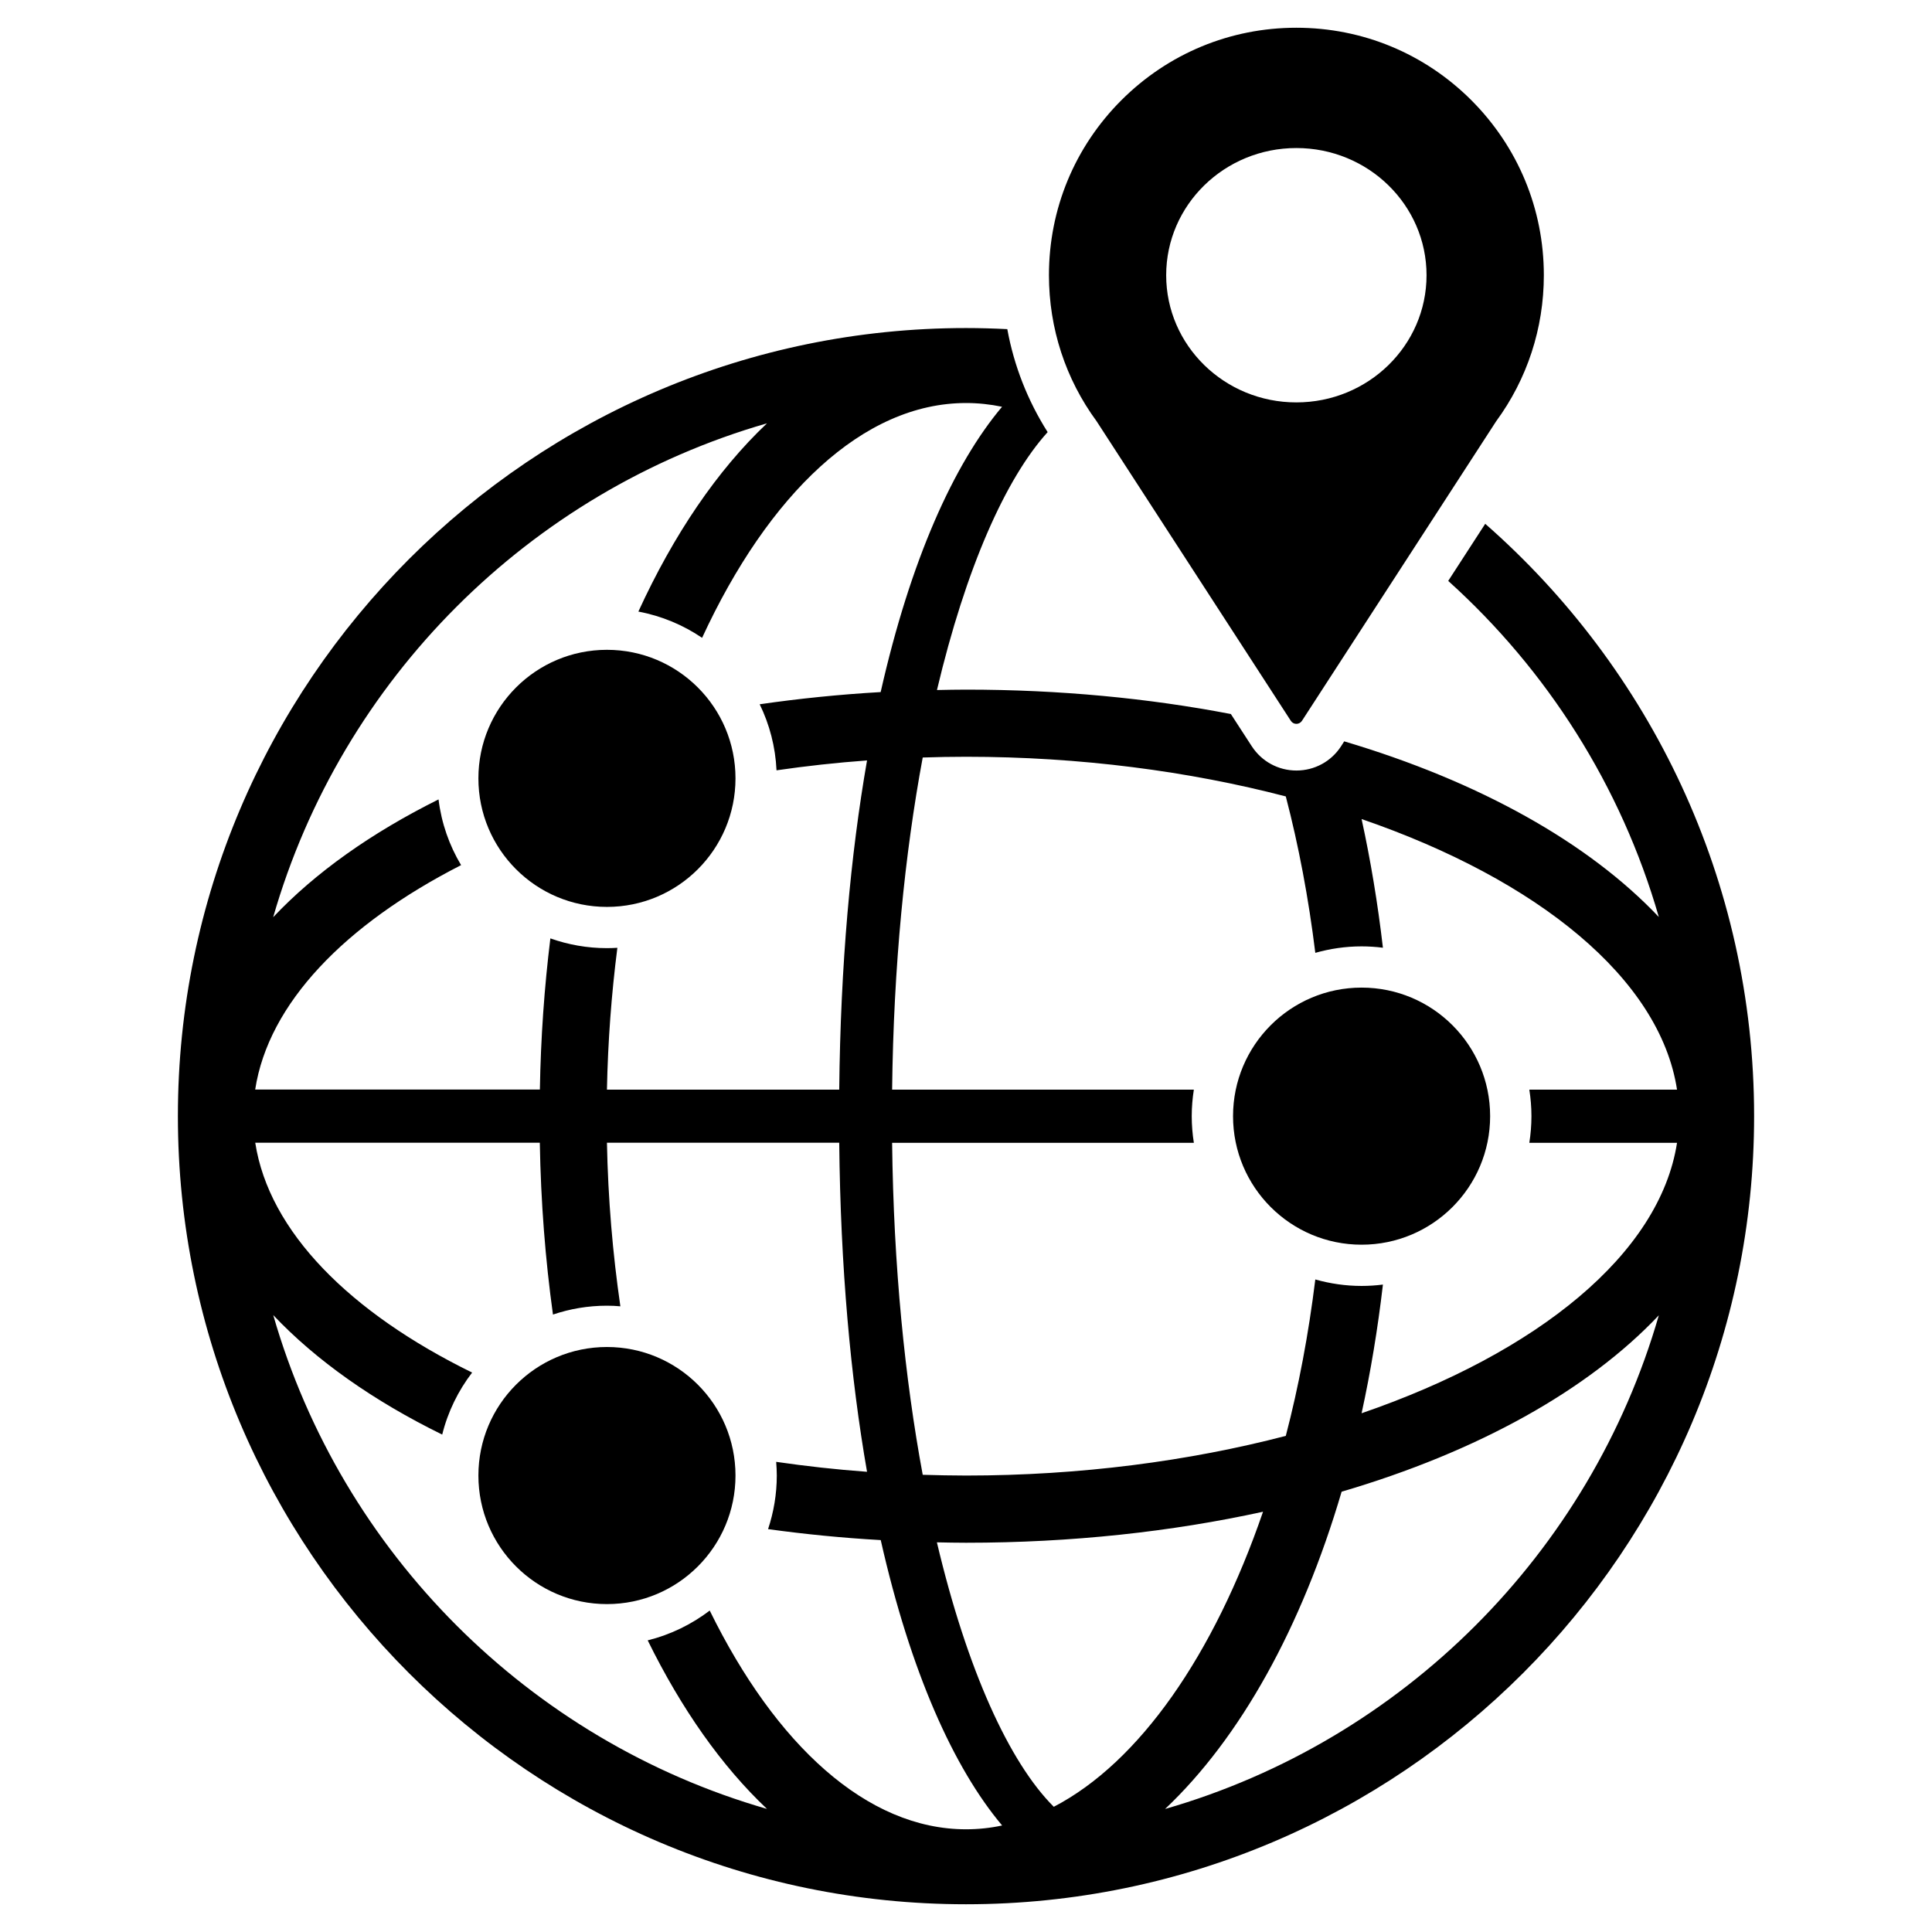
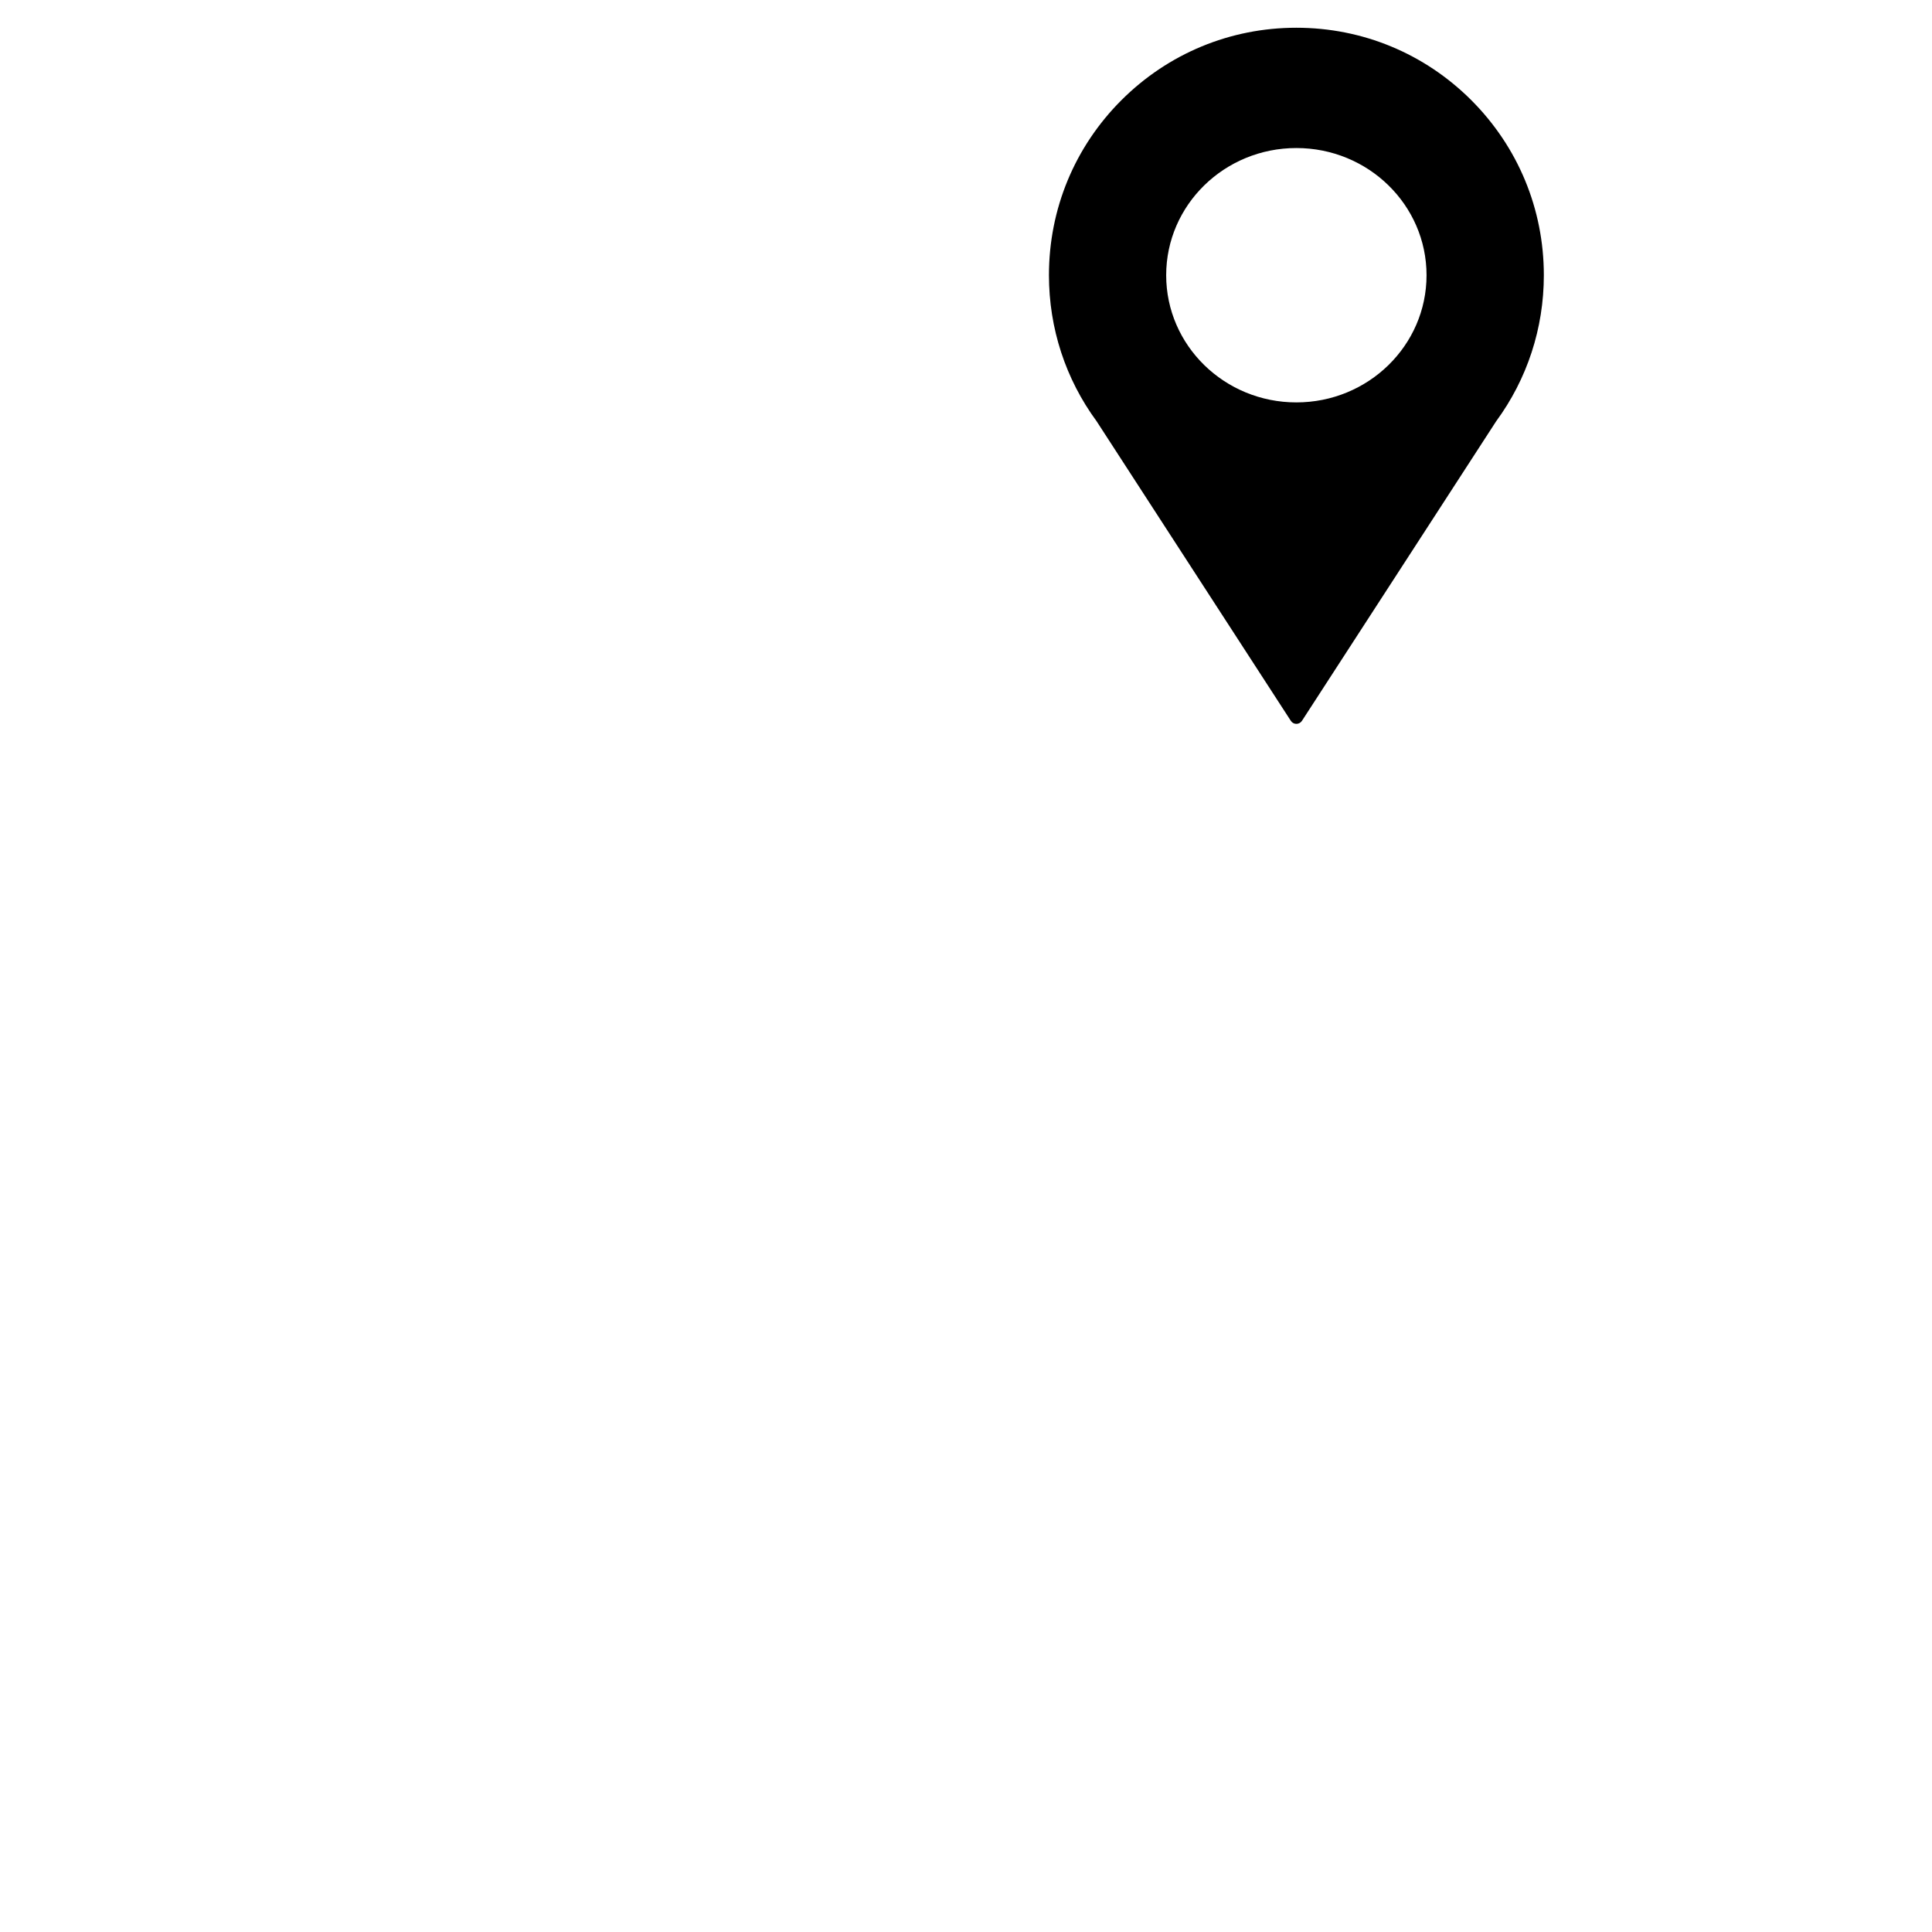
<svg xmlns="http://www.w3.org/2000/svg" version="1.1" id="Ebene_1" x="0px" y="0px" viewBox="0 0 283.46 283.46" style="enable-background:new 0 0 283.46 283.46;" xml:space="preserve">
-   <circle cx="89.05" cy="216.49" r="18.86" />
  <g>
    <g>
      <path d="M226.51,40.38c0-9.7-3.78-18.81-10.63-25.67C209.02,7.85,199.9,4.07,190.2,4.07c-9.7,0-18.81,3.78-25.67,10.63    c-6.86,6.86-10.63,15.97-10.63,25.67c0,7.81,2.45,15.25,6.99,21.43h0l28.5,43.96c0.38,0.59,1.24,0.59,1.63,0l28.5-43.96h0    C224.05,55.63,226.51,48.19,226.51,40.38z M190.2,59.04c-10.55,0-19.1-8.36-19.1-18.66s8.55-18.66,19.1-18.66    s19.1,8.36,19.1,18.66S200.75,59.04,190.2,59.04z" />
    </g>
  </g>
-   <circle cx="89.05" cy="114.2" r="18.86" />
-   <circle cx="199.77" cy="163.76" r="18.86" />
-   <path d="M217.91,76.85l-5.43,8.38c14.49,13.06,25.36,30.06,30.9,49.31c-10.35-10.94-26.4-19.9-46.16-25.77l-0.46,0.72  c-1.44,2.23-3.89,3.56-6.55,3.56c-2.66,0-5.1-1.33-6.55-3.56l-3.07-4.73c-12.08-2.32-25.14-3.58-38.85-3.58  c-1.43,0-2.85,0.03-4.27,0.06c4.23-17.86,10.06-31.02,16.24-37.84c-2.94-4.64-4.94-9.74-5.92-15.11c-2.01-0.1-4.02-0.16-6.05-0.16  C77.97,48.13,26.1,100,26.1,163.75c0,63.76,51.87,115.64,115.63,115.64c63.76,0,115.63-51.87,115.63-115.64  C257.36,129.15,242.08,98.05,217.91,76.85z M40.08,134.57c10.03-34.89,37.56-62.42,72.45-72.46c-7.28,6.88-13.67,16.28-18.87,27.62  c3.41,0.64,6.58,1.97,9.35,3.85c9.72-21.03,23.6-34.45,38.73-34.45c1.78,0,3.54,0.19,5.28,0.55c-7.09,8.42-13.43,22.47-17.81,41.86  c-6.09,0.35-12.01,0.96-17.75,1.79c1.44,2.95,2.31,6.23,2.47,9.69c4.33-0.63,8.76-1.12,13.28-1.45c-2.42,13.87-3.89,29.99-4.08,48.3  H89.05c0.14-7.12,0.67-14.08,1.53-20.81c-0.51,0.03-1.02,0.05-1.53,0.05c-2.91,0-5.7-0.51-8.3-1.43  c-0.88,7.14-1.41,14.55-1.54,22.18H37.44c1.94-12.65,13.18-24.23,30.21-32.93c-1.73-2.89-2.88-6.15-3.31-9.64  C54.5,122.19,46.26,128.02,40.08,134.57z M141.73,268.39c-14.55,0-27.95-12.42-37.6-32.09c-2.67,2.03-5.75,3.54-9.1,4.37  c4.94,10.05,10.85,18.45,17.5,24.73c-34.88-10.04-62.41-37.57-72.44-72.45c6.3,6.66,14.72,12.59,24.79,17.53  c0.83-3.35,2.35-6.44,4.39-9.1c-17.92-8.78-29.81-20.68-31.82-33.72H79.2c0.15,8.71,0.81,17.14,1.93,25.21  c2.49-0.84,5.15-1.3,7.92-1.3c0.66,0,1.32,0.03,1.97,0.09c-1.12-7.71-1.81-15.74-1.97-24h34.08c0.19,18.3,1.66,34.42,4.08,48.28  c-4.54-0.33-8.99-0.83-13.33-1.46c0.05,0.66,0.09,1.33,0.09,2c0,2.75-0.46,5.4-1.28,7.87c5.36,0.74,10.87,1.29,16.53,1.61  c4.38,19.39,10.72,33.45,17.81,41.87C145.27,268.21,143.51,268.39,141.73,268.39z M154.61,265.09c-6.52-6.5-12.72-20.08-17.15-38.8  c1.42,0.03,2.84,0.06,4.27,0.06c15.51,0,30.2-1.62,43.58-4.55C178.11,242.77,167.19,258.55,154.61,265.09z M170.94,265.41  c11.02-10.41,20.03-26.6,25.9-46.55c19.94-5.86,36.13-14.87,46.54-25.88C233.33,227.85,205.81,255.37,170.94,265.41z M199.77,207.35  c1.32-6.04,2.37-12.35,3.13-18.88c-1.03,0.13-2.07,0.2-3.13,0.2c-2.35,0-4.63-0.34-6.79-0.95c-0.99,8.02-2.44,15.72-4.33,22.95  c-14.2,3.7-30.16,5.82-46.91,5.82c-2.14,0-4.25-0.05-6.36-0.11c-2.62-14.13-4.28-30.58-4.49-48.71h44.27  c-0.2-1.27-0.31-2.58-0.31-3.91c0-1.32,0.11-2.62,0.31-3.89h-44.27c0.21-18.14,1.86-34.6,4.49-48.73c2.11-0.07,4.23-0.11,6.36-0.11  c16.74,0,32.7,2.12,46.91,5.82c1.89,7.23,3.34,14.93,4.33,22.95c2.16-0.61,4.44-0.95,6.79-0.95c1.06,0,2.1,0.07,3.13,0.2  c-0.76-6.53-1.81-12.84-3.13-18.88c25.84,8.89,43.78,23.4,46.28,39.7h-21.67c0.2,1.27,0.31,2.57,0.31,3.89  c0,1.33-0.11,2.64-0.31,3.91h21.67C243.53,183.96,225.6,198.47,199.77,207.35z" />
</svg>